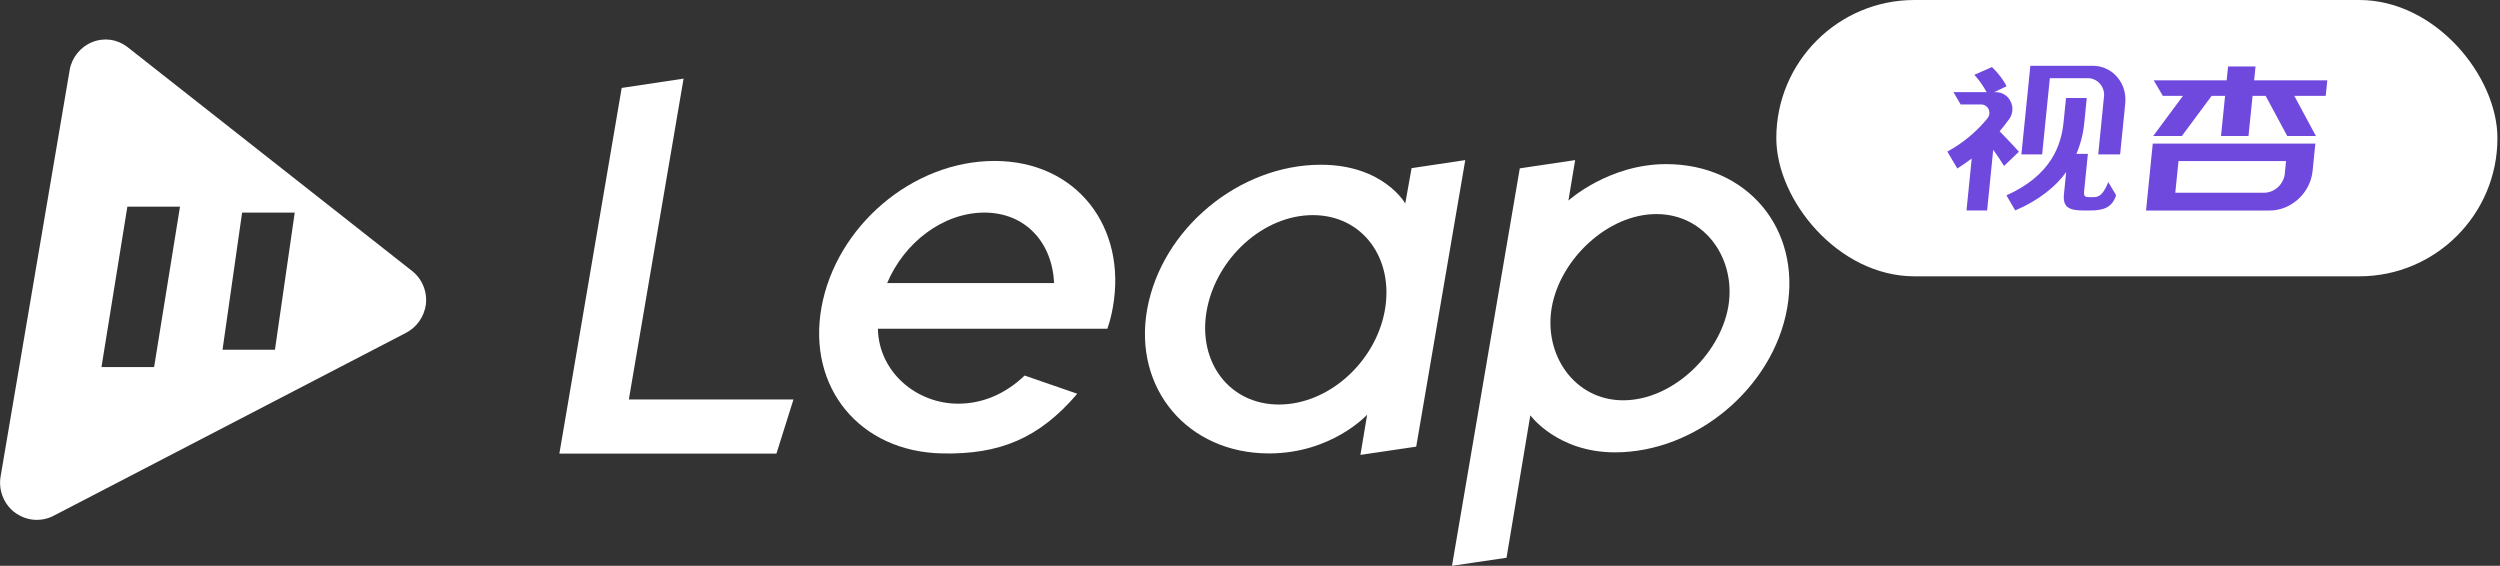
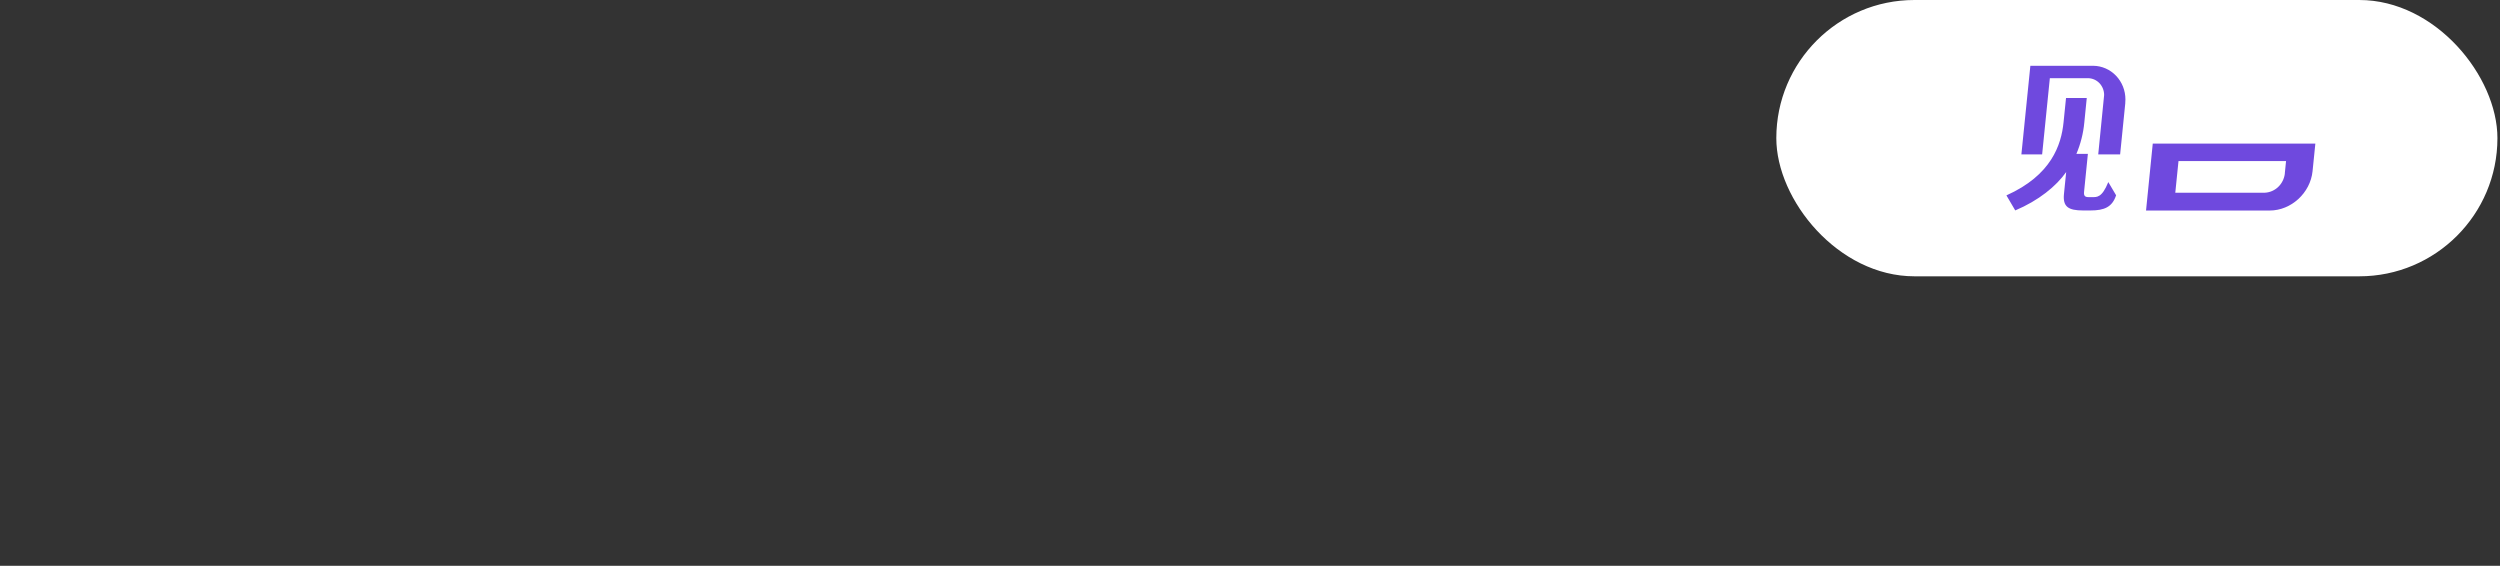
<svg xmlns="http://www.w3.org/2000/svg" width="190" height="43" viewBox="0 0 190 43" fill="none">
  <rect x="0" y="0" width="190" height="43" fill="#333333" stroke="none" />
  <rect x="135" width="54.805" height="21" rx="10.5" fill="white" />
  <g clip-path="url(#clip0)">
-     <path fill-rule="evenodd" clip-rule="evenodd" d="M149.851 12.045L149.454 15.995H151.021L151.485 11.384C151.8 11.825 152.115 12.289 152.305 12.612L153.438 11.531C153.227 11.288 152.451 10.454 151.972 9.978C152.232 9.675 152.475 9.361 152.703 9.041L152.713 9.026L152.721 9.015L152.738 8.991C152.873 8.782 152.945 8.536 152.945 8.285C152.943 7.954 152.818 7.637 152.595 7.399C152.373 7.161 152.071 7.021 151.751 7.008H151.548L152.494 6.556C152.314 6.138 151.847 5.536 151.39 5.096L150.05 5.683C150.41 6.084 150.724 6.527 150.985 7.003H148.462L149.009 7.939H150.578C150.695 7.939 150.81 7.974 150.908 8.039C151.007 8.104 151.086 8.197 151.135 8.307C151.185 8.417 151.203 8.539 151.188 8.659C151.174 8.779 151.126 8.892 151.051 8.986C150.988 9.062 150.926 9.137 150.865 9.209C150.737 9.36 150.613 9.497 150.501 9.611C149.764 10.374 148.921 11.017 148 11.52C148.013 11.541 148.025 11.564 148.038 11.59L148.757 12.806C149.123 12.578 149.498 12.308 149.851 12.045Z" fill="#6F49DE" />
    <path fill-rule="evenodd" clip-rule="evenodd" d="M155.788 5.942H158.694C159.019 5.946 159.329 6.082 159.558 6.321C159.786 6.561 159.914 6.884 159.914 7.221C159.914 7.278 159.466 11.732 159.466 11.732H161.13L161.521 7.846C161.521 7.828 161.521 7.81 161.521 7.792C161.521 7.714 161.532 7.629 161.532 7.555C161.533 6.882 161.277 6.236 160.819 5.757C160.362 5.279 159.741 5.006 159.091 5H154.307L153.626 11.732H155.203L155.788 5.942Z" fill="#6F49DE" />
    <path fill-rule="evenodd" clip-rule="evenodd" d="M158.317 15.995H158.88C159.922 15.995 160.529 15.74 160.824 14.842L160.231 13.838C159.745 15.046 159.354 14.981 158.995 14.981H158.736C158.459 14.981 158.358 14.888 158.389 14.576L158.679 11.694H157.806C158.127 10.941 158.329 10.14 158.407 9.32L158.594 7.449H157.018L156.83 9.297C156.658 11.01 155.911 13.314 152.488 14.849L153.158 15.992C154.938 15.241 156.27 14.153 157.03 13.076L156.861 14.743C156.764 15.716 157.194 15.995 158.317 15.995Z" fill="#6F49DE" />
-     <path d="M171.314 6.107L171.421 5.052H169.334L169.226 6.107H163.682L164.375 7.284H165.906L163.643 10.336H165.822L168.085 7.284H169.106L168.797 10.336H170.885L171.196 7.284H172.187L173.83 10.336H176.009L174.367 7.284H176.755L176.875 6.107H171.314Z" fill="#6F49DE" />
    <path d="M175.107 10.914H163.61L163.099 16H172.498C174.128 16 175.585 14.664 175.754 13.015L175.967 10.912L175.107 10.914ZM173.647 13.164C173.647 13.179 173.647 13.192 173.647 13.206C173.597 13.591 173.419 13.945 173.143 14.208C172.868 14.47 172.512 14.626 172.138 14.646H165.322L165.566 12.24H173.74L173.647 13.164Z" fill="#6F49DE" />
  </g>
  <g clip-path="url(#clip1)">
    <path d="M31.28 20.563L9.712 3.595C9.696 3.579 9.664 3.563 9.648 3.547C8.88 2.968 7.888 2.839 6.992 3.209C6.112 3.563 5.456 4.383 5.296 5.316L0.048 36.197C-0.128 37.21 0.256 38.239 1.04 38.883C1.552 39.285 2.16 39.51 2.784 39.51C3.152 39.51 3.504 39.446 3.856 39.301C3.92 39.269 4 39.236 4.064 39.204L30.832 25.308C31.664 24.89 32.24 24.07 32.368 23.137C32.48 22.123 32.064 21.158 31.28 20.563ZM11.712 27.898H7.712L9.68 15.706H13.68L11.712 27.898ZM20.896 26.579H16.912L18.4 16.156H22.4L20.896 26.579Z" fill="white" />
-     <path d="M60.304 30.358L59.008 34.476H42.512L47.248 6.683L51.952 5.975L47.792 30.358H60.304Z" fill="white" />
-     <path d="M77.872 28.541L81.872 29.924C78.976 33.318 75.968 34.556 71.6 34.46C65.328 34.331 61.344 29.442 62.432 23.362C63.536 17.234 69.312 12.232 75.584 12.232C81.824 12.232 85.664 17.25 84.576 23.362C84.48 23.925 84.336 24.472 84.16 24.986H66.72C66.784 28.235 69.6 30.68 72.832 30.68C74.704 30.68 76.448 29.908 77.872 28.541ZM67.424 21.512H80.112C79.968 18.424 77.936 16.156 74.8 16.156C71.648 16.172 68.72 18.44 67.424 21.512Z" fill="white" />
+     <path d="M60.304 30.358L59.008 34.476H42.512L47.248 6.683L51.952 5.975L47.792 30.358H60.304" fill="white" />
    <path d="M103.392 34.572L103.904 31.516C103.904 31.516 101.216 34.46 96.448 34.46C90.256 34.46 86.112 29.522 87.184 23.507C88.288 17.379 94.176 12.521 100.384 12.521C105.152 12.521 106.8 15.465 106.8 15.465L107.28 12.779L111.36 12.168L107.632 33.945L103.392 34.572ZM97.2 30.744C100.976 30.744 104.544 27.512 105.248 23.587C105.952 19.631 103.552 16.349 99.776 16.349C96 16.349 92.432 19.631 91.712 23.587C91.008 27.512 93.424 30.744 97.2 30.744Z" fill="white" />
    <path d="M110.352 43L115.504 12.795L119.712 12.168L119.2 15.24C119.2 15.24 122.256 12.473 126.624 12.473C132.784 12.473 136.896 17.379 135.824 23.426C134.752 29.474 128.896 34.379 122.736 34.379C118.352 34.379 116.304 31.564 116.304 31.564L114.496 42.389L110.352 43ZM117.936 23.346C117.296 26.965 119.664 30.423 123.36 30.423C127.088 30.423 130.688 26.965 131.344 23.346C131.984 19.727 129.616 16.269 125.888 16.269C122.176 16.269 118.576 19.711 117.936 23.346Z" fill="white" />
  </g>
  <defs>
    <clipPath id="clip0">
      <rect width="28.875" height="11" fill="white" transform="translate(148 5)" />
    </clipPath>
    <clipPath id="clip1">
-       <rect width="136" height="40" fill="white" transform="translate(0 3)" />
-     </clipPath>
+       </clipPath>
  </defs>
</svg>